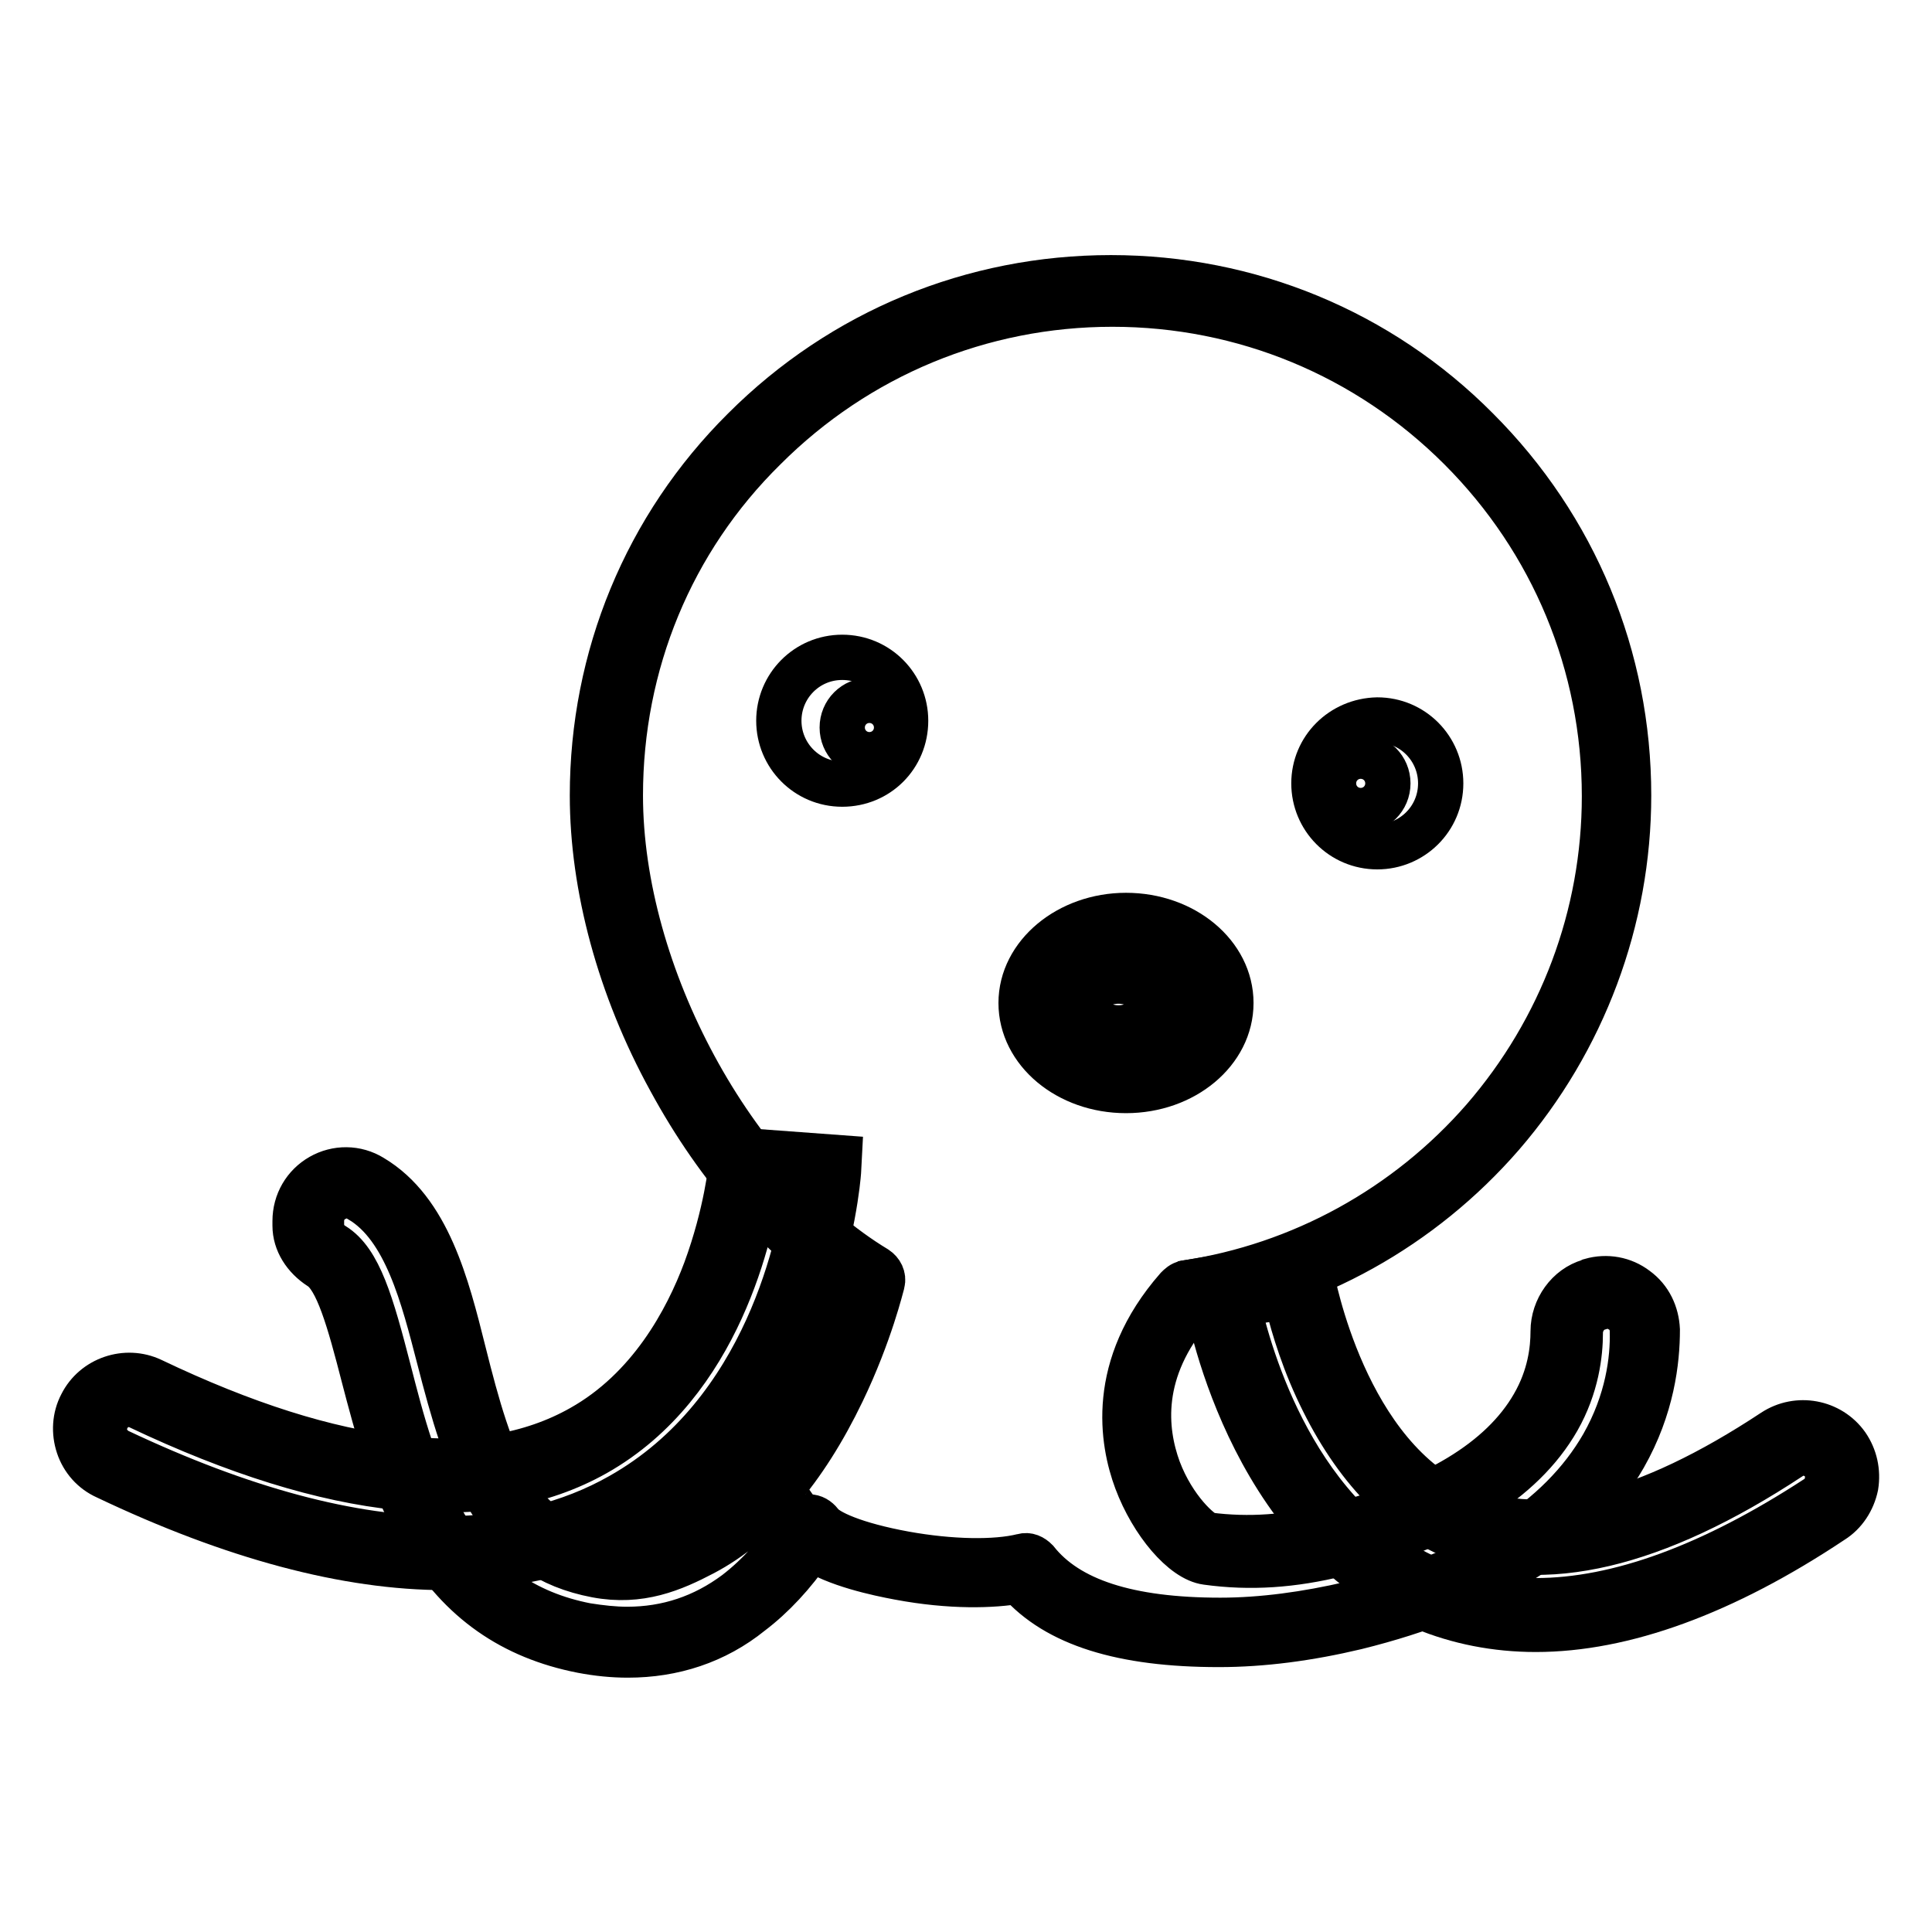
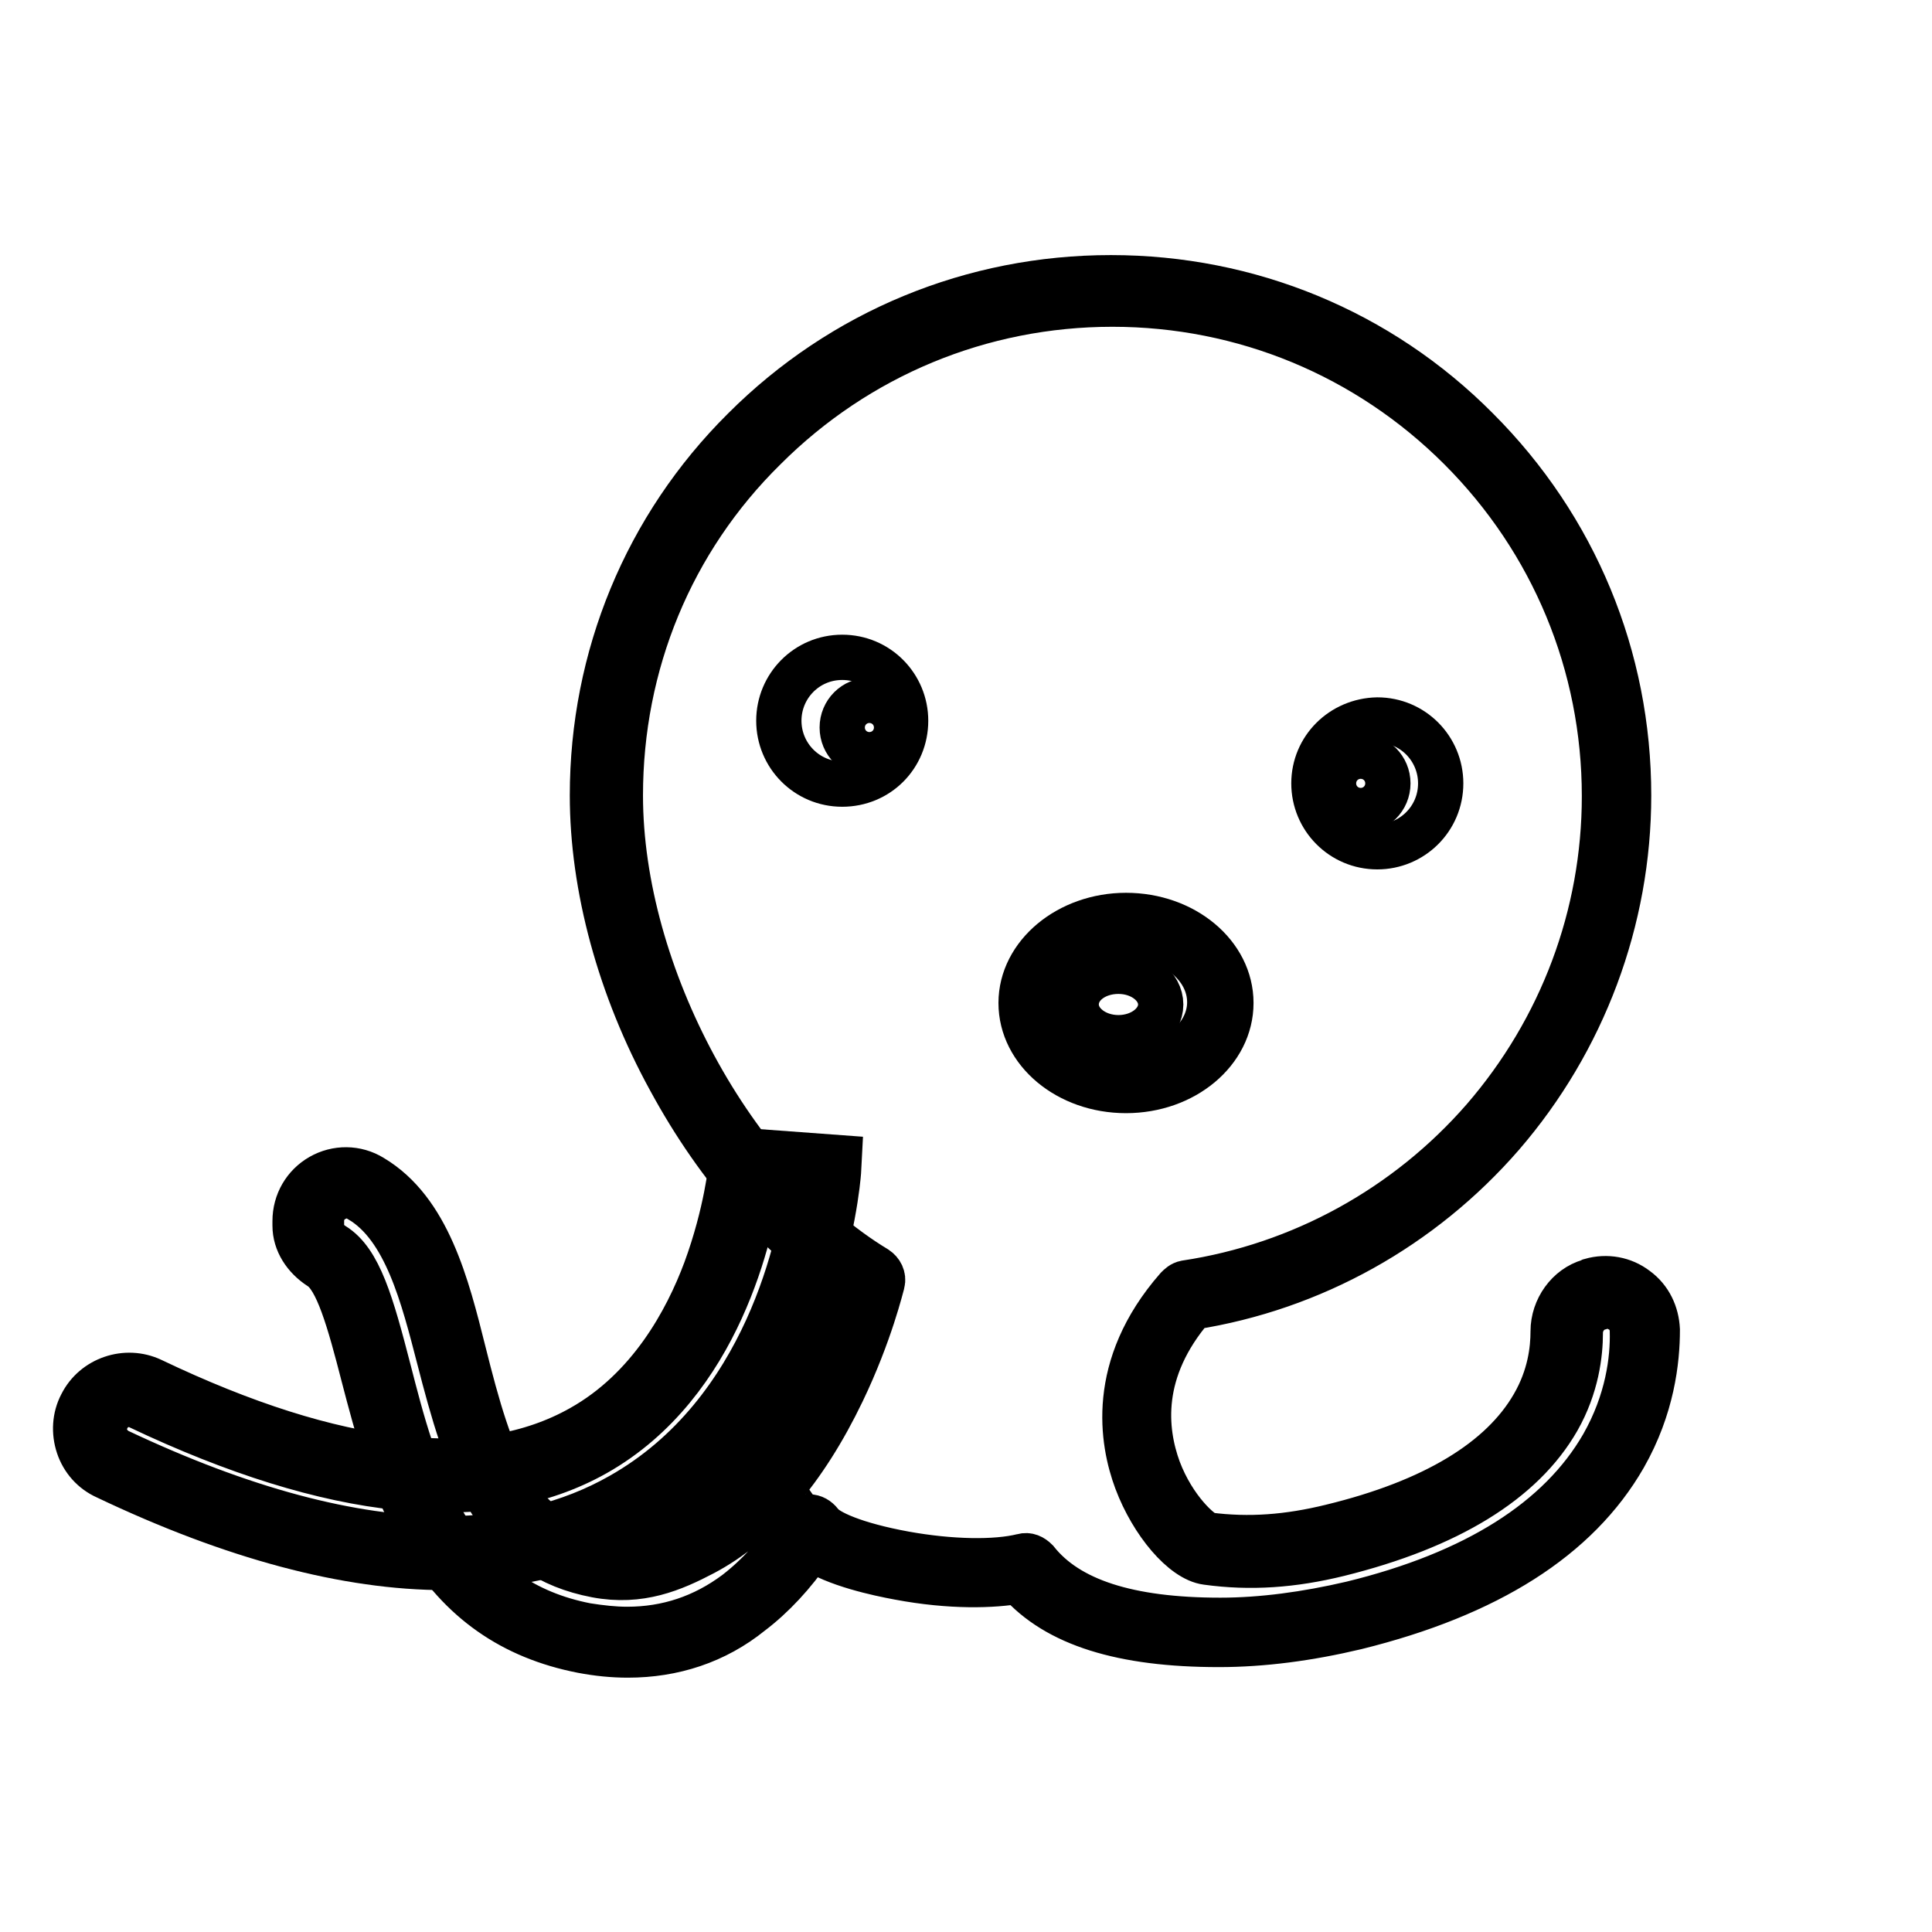
<svg xmlns="http://www.w3.org/2000/svg" version="1.1" x="0px" y="0px" viewBox="0 0 256 256" enable-background="new 0 0 256 256" xml:space="preserve">
  <g>
-     <path stroke-width="6" fill-opacity="0" stroke="#000000" d="M203.5,214c-5,0-9.7-0.9-14.1-2.8c-22.4-9.3-27.5-38.8-27.6-40.1l10.2-1.7l-5.1,0.8l5.1-0.8 c0.1,0.2,4.4,25.1,21.5,32.2c11,4.6,25.4,1.1,42.7-10.3c2.3-1.5,5.4-0.9,7.1,1.3c1.7,2.4,1.1,5.7-1.4,7.3 C227.6,209.3,214.8,214,203.5,214L203.5,214z" />
-     <path stroke-width="6" fill-opacity="0" stroke="#000000" d="M203.5,215.9c-5.3,0-10.3-1-14.9-2.9c-23.4-9.8-28.6-40.2-28.8-41.5l-0.3-1.9l14-2.3l0.3,1.9 c0.1,0.2,4.3,24.1,20.3,30.7c10.4,4.3,24.1,0.9,40.9-10.2c3.2-2.1,7.5-1.3,9.7,1.8c1.1,1.6,1.5,3.5,1.2,5.4 c-0.4,1.9-1.5,3.6-3.1,4.6C228.4,211.1,215.1,215.9,203.5,215.9L203.5,215.9z M164,172.8c1.5,6.7,7.6,29,26.1,36.7 c4.1,1.7,8.6,2.6,13.4,2.6c10.9,0,23.4-4.6,37.2-13.6c0.8-0.5,1.3-1.2,1.4-2.1c0.2-0.9,0-1.8-0.5-2.5c-1-1.4-3-1.8-4.4-0.8 c-17.9,11.8-32.9,15.3-44.5,10.5c-7.5-3.1-13.7-9.9-18.2-19.7c-2.3-5-3.5-9.6-4.1-12.1L164,172.8L164,172.8z" />
-     <path stroke-width="6" fill-opacity="0" stroke="#000000" d="M59,205.8c-12.8,0-27.5-3.9-44.1-11.8c-2.6-1.3-3.7-4.4-2.4-7c1.3-2.5,4.3-3.5,6.8-2.3 c25.1,11.9,44.8,14.1,58.7,6.3c18.6-10.5,20.8-36.1,20.9-36.4l10.3,0.8c-0.1,1.3-2.6,31.4-26,44.6C76.1,203.8,68,205.8,59,205.8 L59,205.8z" />
+     <path stroke-width="6" fill-opacity="0" stroke="#000000" d="M59,205.8c-12.8,0-27.5-3.9-44.1-11.8c-2.6-1.3-3.7-4.4-2.4-7c1.3-2.5,4.3-3.5,6.8-2.3 c25.1,11.9,44.8,14.1,58.7,6.3c18.6-10.5,20.8-36.1,20.9-36.4l10.3,0.8c-0.1,1.3-2.6,31.4-26,44.6C76.1,203.8,68,205.8,59,205.8 z" />
    <path stroke-width="6" fill-opacity="0" stroke="#000000" d="M59,207.7c-13,0-28.1-4-44.9-12c-1.8-0.8-3.1-2.3-3.7-4.1c-0.6-1.8-0.5-3.8,0.4-5.5 c1.7-3.4,5.9-4.8,9.3-3.2c24.5,11.7,43.6,13.8,56.9,6.3c9.1-5.1,14-14.2,16.5-20.9c2.8-7.6,3.4-13.9,3.4-14l0.2-1.9l1.9,0.1 l12.2,0.9l-0.1,1.9c-0.1,1.3-2.6,32.4-27,46.1C76.8,205.6,68.3,207.7,59,207.7z M17.1,186.1c-1.2,0-2.3,0.6-2.9,1.8 c-0.4,0.8-0.5,1.7-0.2,2.5c0.3,0.8,0.9,1.5,1.7,1.9C32,200,46.5,203.9,59,203.9c8.7,0,16.5-1.9,23.2-5.7c19.5-11,24-34.2,24.8-41.1 l-6.5-0.5c-0.9,6.3-5.1,26.7-21.6,36c-14.4,8.1-34.8,6-60.5-6.2C18,186.1,17.6,186.1,17.1,186.1z" />
    <path stroke-width="6" fill-opacity="0" stroke="#000000" d="M211.5,171.4l-0.2,0.1c-2.2,0.6-3.6,2.7-3.6,5c0,2.7-0.5,6.6-2.8,10.6c-4.5,7.8-13.8,13.5-27.9,16.9 c-5.4,1.3-10.8,1.9-16.9,1.1c-4.1-0.5-17.3-17.2-2.8-33.5c32.2-4.8,57-32.6,57-66.2c0-37-30-66.9-66.9-66.9c-37,0-67,29.9-67,66.9 c0,24.4,15.3,52.5,34.8,64.2c0,0-6.1,25.9-22.8,34.6c-4.2,2.2-8,3.7-13,2.7c-12.3-2.4-15.7-12.4-19.5-27.5 c-2.2-8.6-4.6-18.1-11.3-22.1c-3.4-2-7.7,0.4-7.7,4.4v0.6c0,1.7,1,3.2,2.4,4.1c2.7,1.7,4.3,6.7,6.5,15.6 c3.3,13.2,7.9,31.3,27.5,35.1c2,0.4,3.9,0.6,5.8,0.6c5.7,0,10.8-1.8,15.5-5.2c3.5-2.6,6.3-6,8.7-9.8c2.8,4,20.4,7.1,28.6,5.1 c5.7,7.4,17,8.6,25.8,8.6c6.5,0,12.6-1,17.8-2.3c16.9-4.2,28.5-11.5,34.4-21.8c3.4-6,4.2-11.7,4.2-15.9 C218,172.9,214.8,170.4,211.5,171.4L211.5,171.4z" />
    <path stroke-width="6" fill-opacity="0" stroke="#000000" d="M83.2,219.3c-2,0-4-0.2-6.1-0.6c-9.2-1.8-16.1-6.6-21-14.8c-4.1-6.9-6.2-15-7.9-21.5 c-1.9-7.4-3.5-13.1-5.8-14.5c-2-1.3-3.3-3.3-3.3-5.5v-0.6c0-2.5,1.3-4.7,3.4-5.9s4.7-1.2,6.8,0.1c7.4,4.4,9.9,14.3,12.1,23.1 c3.7,14.8,6.8,24,18.1,26.2c4.3,0.8,7.6-0.3,11.9-2.6c13.8-7.2,20.2-27.2,21.6-32.3c-9.3-5.9-17.8-15.5-24.2-27.3 c-6.7-12.2-10.3-25.6-10.3-37.7c0-18.3,7.1-35.6,20.1-48.5c13-13,30.3-20.1,48.6-20.1c18.3,0,35.6,7.1,48.5,20.1 c13,13,20.1,30.2,20.1,48.5c0,16.5-6,32.5-16.8,45c-10.6,12.2-25.1,20.3-41,22.8c-7.2,8.4-6.4,16.3-4.5,21.5c2,5.3,5.6,8.5,6.6,8.7 c5.4,0.7,10.6,0.3,16.3-1.1c13.6-3.3,22.6-8.8,26.8-16.1c2.2-3.8,2.6-7.4,2.6-9.8c0-3,2-5.8,4.8-6.6l0.2-0.1c2.1-0.6,4.3-0.2,6,1.1 c1.8,1.3,2.7,3.3,2.8,5.4c0,4.1-0.7,10.3-4.4,16.8c-6.2,10.8-18.1,18.3-35.5,22.6c-6.3,1.5-12.4,2.3-18.2,2.3 c-12.8,0-21.5-2.7-26.5-8.4c-3.4,0.6-9,0.8-15.9-0.5c-2.7-0.5-8.4-1.7-11.6-3.9c-2.4,3.5-5.1,6.4-8,8.6 C94.8,217.5,89.2,219.3,83.2,219.3L83.2,219.3z M46,158.4c-0.6,0-1.1,0.2-1.7,0.5c-1.1,0.6-1.7,1.7-1.7,2.9v0.6c0,1,0.6,2,1.6,2.6 c3.4,2.1,5,7.7,7.3,16.6c1.7,6.6,3.6,14.1,7.5,20.6c4.4,7.3,10.5,11.6,18.7,13.2c1.9,0.3,3.7,0.5,5.4,0.5c5.3,0,10.1-1.6,14.4-4.8 c3-2.3,5.8-5.4,8.3-9.3c0.3-0.5,0.8-0.8,1.4-0.8c0.6,0,1.1,0.3,1.5,0.8c0.8,1.2,4.6,2.9,11.2,4.1c6.1,1.1,12,1.2,15.6,0.3 c0.7-0.2,1.3,0.1,1.8,0.6c4.2,5.3,12.2,7.9,24.4,7.9c5.5,0,11.4-0.8,17.4-2.2c16.4-4,27.6-11.1,33.3-21c3.3-5.8,4-11.4,3.9-15.1 c0-1.1-0.5-2.1-1.4-2.7c-0.9-0.6-1.9-0.8-2.9-0.5l-0.2,0.1c-1.4,0.4-2.4,1.8-2.4,3.3c0,2.8-0.5,7.1-3,11.5 c-4.7,8.2-14.5,14.2-29,17.8c-6.1,1.5-11.7,1.9-17.5,1.1c-3.1-0.4-7.2-5.2-9.3-10.8c-1.9-5.1-3.7-15.1,5.4-25.5 c0.3-0.3,0.6-0.6,1.1-0.7c15.3-2.3,29.3-10,39.5-21.7c10.3-11.9,16-27,16-42.8c0-17.4-6.8-33.8-19.1-46.1 c-12.3-12.3-28.7-19.1-46.1-19.1c-17.4,0-33.8,6.8-46.1,19.1C88.9,71.6,82.2,88,82.2,105.4c0,23.7,14.9,51.2,33.9,62.7 c0.6,0.4,1,1.1,0.8,1.9c-0.1,0.3-1.6,6.7-5.3,14.4c-5,10.4-11.2,17.6-18.4,21.4c-4,2.1-8.4,4-14.2,2.9c-6.3-1.2-10.7-4.3-14-9.8 c-3.1-5.1-5-11.9-6.8-18.9c-2.1-8.1-4.4-17.4-10.5-21C47.2,158.5,46.6,158.4,46,158.4L46,158.4z" />
    <path stroke-width="6" fill-opacity="0" stroke="#000000" d="M103.2,95.5c0,4.6,3.7,8.4,8.4,8.4s8.4-3.7,8.4-8.4c0-4.6-3.7-8.4-8.4-8.4S103.2,90.9,103.2,95.5z" />
    <path stroke-width="6" fill-opacity="0" stroke="#000000" d="M111.6,96.4c0,2,1.6,3.6,3.6,3.6c2,0,3.6-1.6,3.6-3.6s-1.6-3.6-3.6-3.6C113.2,92.8,111.6,94.4,111.6,96.4z" />
    <path stroke-width="6" fill-opacity="0" stroke="#000000" d="M174.1,103.8c0,4.6,3.7,8.4,8.4,8.4c4.6,0,8.4-3.7,8.4-8.4c0-4.6-3.7-8.4-8.4-8.4 C177.8,95.5,174.1,99.2,174.1,103.8z" />
    <path stroke-width="6" fill-opacity="0" stroke="#000000" d="M176.7,103.8c0,2,1.6,3.6,3.6,3.6c2,0,3.6-1.6,3.6-3.6l0,0c0-2-1.6-3.6-3.6-3.6 C178.3,100.2,176.7,101.8,176.7,103.8L176.7,103.8z" />
-     <path stroke-width="6" fill-opacity="0" stroke="#000000" d="M136.7,132.8c0,5.7,5.6,10.2,12.5,10.2c6.9,0,12.5-4.6,12.5-10.2c0,0,0,0,0,0c0-5.7-5.6-10.2-12.5-10.2 C142.3,122.6,136.7,127.2,136.7,132.8C136.7,132.8,136.7,132.8,136.7,132.8z" />
    <path stroke-width="6" fill-opacity="0" stroke="#000000" d="M149.2,144.5c-7.7,0-13.9-5.2-13.9-11.6s6.3-11.6,13.9-11.6c7.7,0,13.9,5.2,13.9,11.6 S156.9,144.5,149.2,144.5z M149.2,124c-6.1,0-11.1,4-11.1,8.8c0,4.9,5,8.8,11.1,8.8c6.1,0,11.1-4,11.1-8.8 C160.3,127.9,155.3,124,149.2,124z" />
    <path stroke-width="6" fill-opacity="0" stroke="#000000" d="M142.6,133.1c0,2.4,2.5,4.4,5.6,4.4c3.1,0,5.6-2,5.6-4.4c0,0,0,0,0,0c0-2.4-2.5-4.4-5.6-4.4 C145.1,128.7,142.6,130.6,142.6,133.1C142.6,133.1,142.6,133.1,142.6,133.1z" />
-     <path stroke-width="6" fill-opacity="0" stroke="#000000" d="M148.2,138.8c-3.8,0-6.9-2.6-6.9-5.7s3.1-5.7,6.9-5.7c3.8,0,6.9,2.6,6.9,5.7S152,138.8,148.2,138.8z  M148.2,130c-2.3,0-4.3,1.4-4.3,3.1s2,3.1,4.3,3.1c2.3,0,4.3-1.4,4.3-3.1S150.5,130,148.2,130z" />
  </g>
</svg>